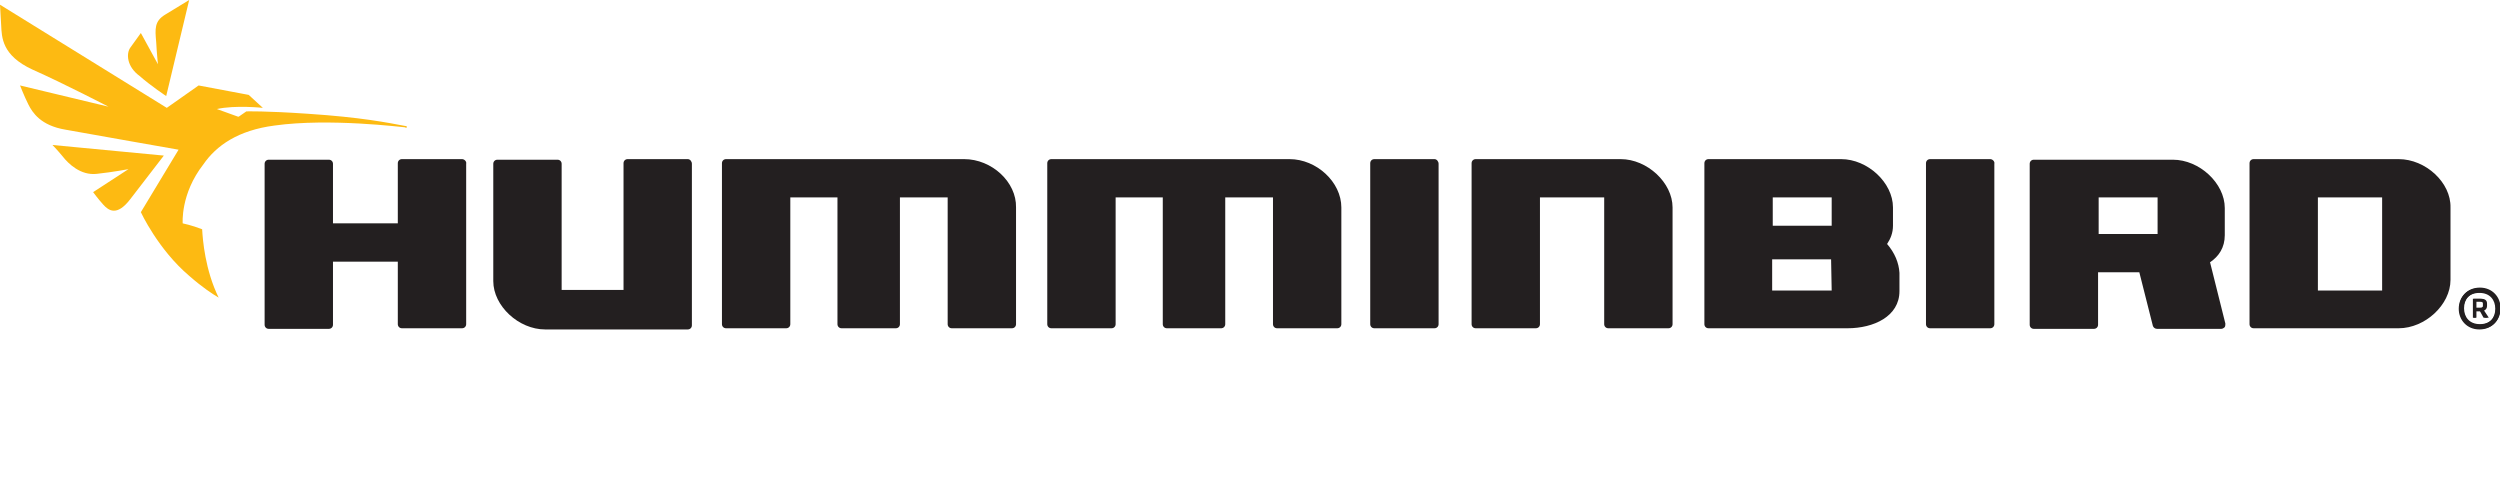
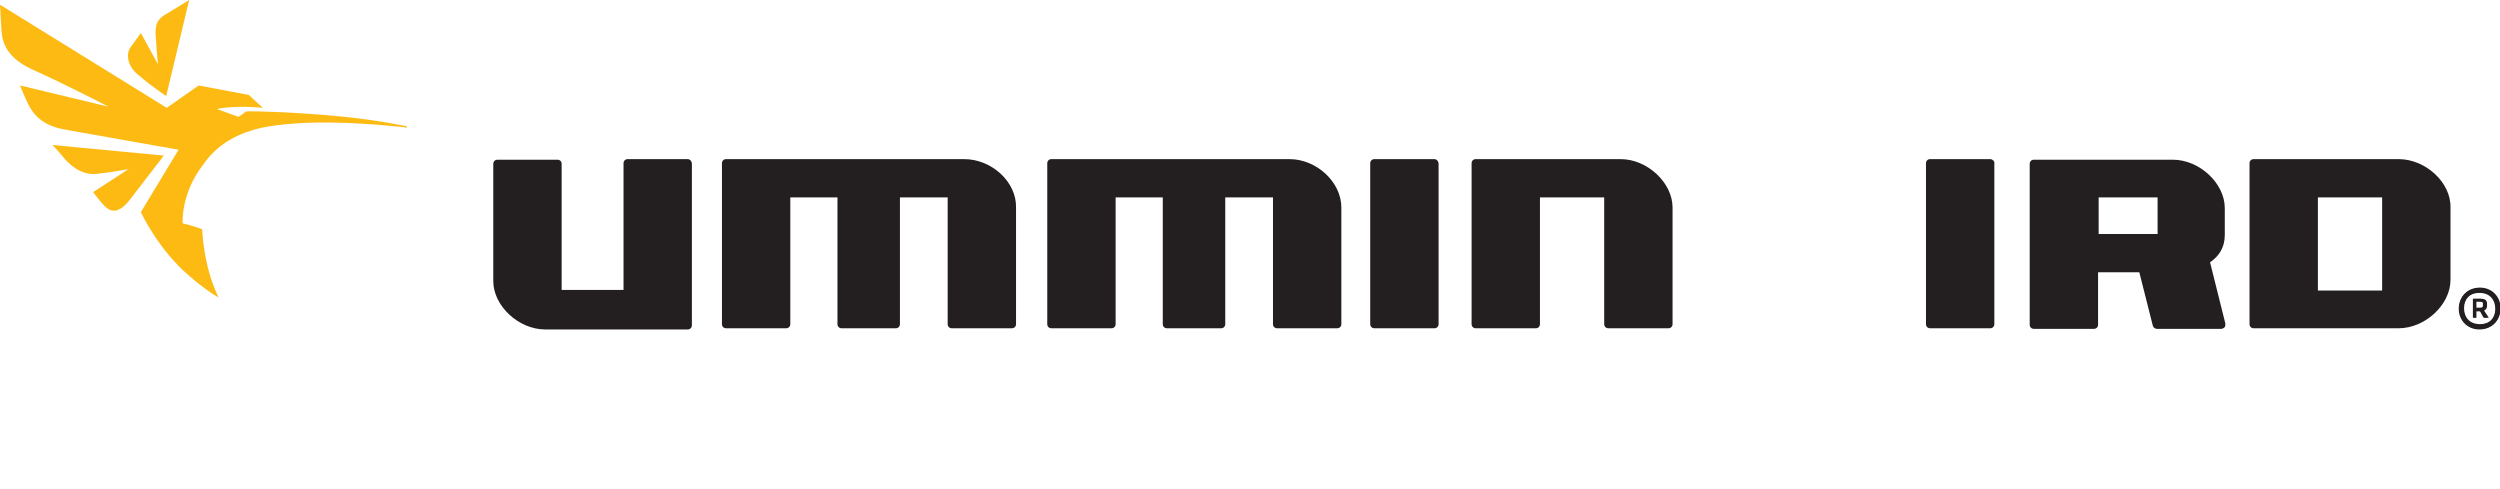
<svg xmlns="http://www.w3.org/2000/svg" version="1.1" id="Vrstva_1" x="0px" y="0px" viewBox="0 0 424.2 82.9" style="enable-background:new 0 0 424.2 82.9;" xml:space="preserve">
  <style type="text/css">
	.st0{display:none;}
	.st1{display:inline;}
	.st2{fill:#231F20;}
	.st3{fill:#FEBC11;}
	.st4{fill:#FAA61A;}
	.st5{fill:#FFC425;}
	.st6{display:inline;fill:#FAA61A;}
	.st7{display:inline;fill:#FDBA12;}
	.st8{display:inline;fill:url(#SVGID_1_);}
	.st9{display:inline;fill:url(#SVGID_2_);}
	.st10{fill:#FDBA12;}
</style>
  <g id="Layer_5_1_" class="st0">
    <g class="st1">
      <path class="st2" d="M420.7,49c2.1,0,3.5,1.6,3.5,3.5c0,1.9-1.3,3.5-3.5,3.5c-2.1,0-3.5-1.6-3.5-3.5C417.2,50.5,418.6,49,420.7,49    L420.7,49z M420.7,55.2c1.8,0,2.7-1.2,2.7-2.7c0-1.5-0.9-2.7-2.7-2.7c-1.8,0-2.7,1.2-2.7,2.7C418,53.9,418.9,55.2,420.7,55.2    L420.7,55.2z M420.8,52.9h-0.7V54h-0.5v-3.2h1.3c0.7,0,1,0.3,1,0.8v0.4c0,0.3-0.1,0.6-0.5,0.8l0.8,1.2h-0.7L420.8,52.9z     M420.8,51.3h-0.7v1.1h0.7c0.3,0,0.5-0.1,0.5-0.4v-0.4C421.3,51.3,421.2,51.3,420.8,51.3z" />
      <path class="st2" d="M243.3,27.2h-10.2c-0.4,0-0.7,0.3-0.7,0.7v27.3c0,0.4,0.3,0.7,0.7,0.7h10.2c0.4,0,0.7-0.3,0.7-0.7V27.9    C244,27.5,243.7,27.2,243.3,27.2L243.3,27.2z" />
      <path class="st2" d="M337.7,27.2h-10.2c-0.4,0-0.7,0.3-0.7,0.7v27.3c0,0.4,0.3,0.7,0.7,0.7h10.2c0.4,0,0.7-0.3,0.7-0.7V27.9    C338.4,27.5,338.1,27.2,337.7,27.2L337.7,27.2z" />
      <path class="st2" d="M78.4,27.2H68.2c-0.4,0-0.7,0.3-0.7,0.7v10.2h-11V27.9c0-0.4-0.3-0.7-0.7-0.7H45.5c-0.4,0-0.7,0.3-0.7,0.7    v27.3c0,0.4,0.3,0.7,0.7,0.7h10.2c0.4,0,0.7-0.3,0.7-0.7V44.6h11v10.6c0,0.4,0.3,0.7,0.7,0.7h10.2c0.4,0,0.7-0.3,0.7-0.7V27.9    C79.1,27.5,78.8,27.2,78.4,27.2z" />
      <path class="st2" d="M116.6,27.2h-10.2c-0.4,0-0.7,0.3-0.7,0.7v21.5H95.2V27.9c0-0.4-0.3-0.7-0.7-0.7H84.3c-0.4,0-0.7,0.3-0.7,0.7    v19.9c0,4.2,4.3,8.2,8.8,8.2h24.2c0.4,0,0.7-0.3,0.7-0.7V27.9C117.3,27.5,117,27.2,116.6,27.2L116.6,27.2z" />
      <path class="st2" d="M274.9,27.2h-24.6c-0.4,0-0.7,0.3-0.7,0.7v27.3c0,0.4,0.3,0.7,0.7,0.7h10.2c0.4,0,0.7-0.3,0.7-0.7V33.7h10.9    v21.5c0,0.4,0.3,0.7,0.7,0.7H283c0.4,0,0.7-0.3,0.7-0.7V35.4C283.7,31.2,279.4,27.2,274.9,27.2L274.9,27.2z" />
      <path class="st2" d="M407,27.2h-24.6c-0.4,0-0.7,0.3-0.7,0.7v27.3c0,0.4,0.3,0.7,0.7,0.7H407c4.5,0,8.8-4,8.8-8.2V35.4    C415.8,31.2,411.5,27.2,407,27.2L407,27.2z M404.2,49.4h-10.9V33.7h10.9V49.4z" />
      <path class="st2" d="M163.6,27.2h-40.4c-0.4,0-0.7,0.3-0.7,0.7v27.3c0,0.4,0.3,0.7,0.7,0.7h10.2c0.4,0,0.7-0.3,0.7-0.7V33.7h8    v21.5c0,0.4,0.3,0.7,0.7,0.7h9.2c0.4,0,0.7-0.3,0.7-0.7V33.7h8.1v21.5c0,0.4,0.3,0.7,0.7,0.7h10.2c0.4,0,0.7-0.3,0.7-0.7V35.4    C172.4,31.1,168.2,27.2,163.6,27.2L163.6,27.2z" />
      <path class="st2" d="M218.7,27.2h-40.4c-0.4,0-0.7,0.3-0.7,0.7v27.3c0,0.4,0.3,0.7,0.7,0.7h10.2c0.4,0,0.7-0.3,0.7-0.7V33.7h8    v21.5c0,0.4,0.3,0.7,0.7,0.7h9.2c0.4,0,0.7-0.3,0.7-0.7V33.7h8.1v21.5c0,0.4,0.3,0.7,0.7,0.7h10.2c0.4,0,0.7-0.3,0.7-0.7V35.4    C227.5,31.1,223.3,27.2,218.7,27.2L218.7,27.2z" />
      <path class="st2" d="M377.5,55l-2.6-10.4c1.5-1,2.5-2.5,2.5-4.6v-4.6c0-4.2-4.3-8.2-8.8-8.2H345c-0.4,0-0.7,0.3-0.7,0.7v0    c0,0,0,0,0,0v27.3c0,0.4,0.3,0.7,0.7,0.7h10.2c0.4,0,0.7-0.3,0.7-0.7v-8.9h7l2.3,9.1c0.1,0.3,0.4,0.5,0.7,0.5h10.9    c0.2,0,0.4-0.1,0.6-0.3C377.5,55.5,377.6,55.2,377.5,55L377.5,55z M356,33.7h10v6.2h-10V33.7z" />
      <path class="st2" d="M320.2,41.6c0.6-0.9,1-1.9,1-3.1v-3.1c0-4.2-4.3-8.2-8.8-8.2h-22.5c-0.4,0-0.7,0.3-0.7,0.7v27.3    c0,0.4,0.3,0.7,0.7,0.7h8.3v0h15.3c4.4,0,8.8-2,8.8-6.3v-3.1C322.2,44.7,321.4,43,320.2,41.6L320.2,41.6z M310.8,49.4h-10.1v-5.3    h10L310.8,49.4z M310.8,38.4h-10v-4.8h10V38.4z" />
    </g>
    <g class="st1">
      <path class="st3" d="M28.3,41.8l-14.6-1.3c-0.2,0-0.4-0.1-0.5-0.3C13,40,13,39.8,13,39.6l1.6-6.2l-35.9-11.9    c-0.4-0.1-0.8,0-0.9,0.4c-0.2,0.3,0,0.8,0.3,1l55.4,33.5c0.1,0.1,0.3,0.1,0.4,0.1c0.2,0,0.4-0.1,0.5-0.2c0.2-0.2,0.3-0.6,0.2-0.9    C34.5,55.4,28.3,41.8,28.3,41.8z" />
      <path class="st4" d="M26.3,37.6l2,4.3l5.5,0.5c0,0,0,0,0.1,0c0.2,0,0.5-0.1,0.6-0.3c0.2-0.2,0.2-0.5,0.1-0.7L21.7,10.7    c-0.1-0.3-0.4-0.5-0.7-0.5c-0.3,0-0.6,0.3-0.7,0.6l-5.7,22.6l11.3,3.8C26.1,37.2,26.2,37.4,26.3,37.6z" />
      <path class="st5" d="M13.1,40.2c0.1,0.2,0.3,0.3,0.5,0.3l14.6,1.3l-2-4.3c-0.1-0.2-0.2-0.3-0.4-0.4l-11.3-3.8L13,39.6    C13,39.8,13,40,13.1,40.2z" />
      <path class="st4" d="M13.1,40.2c0.1,0.2,0.3,0.3,0.5,0.3l14.6,1.3l-2-4.3c-0.1-0.2-0.2-0.3-0.4-0.4l-11.3-3.8L13,39.6    C13,39.8,13,40,13.1,40.2z" />
    </g>
  </g>
  <g id="Layer_4_1_" class="st0">
    <g class="st1">
      <path class="st2" d="M420.8,49c2.1,0,3.5,1.6,3.5,3.5c0,1.9-1.3,3.5-3.5,3.5c-2.1,0-3.5-1.6-3.5-3.5C417.3,50.5,418.6,49,420.8,49    L420.8,49z M420.8,55.2c1.8,0,2.7-1.2,2.7-2.7c0-1.5-0.9-2.7-2.7-2.7c-1.8,0-2.7,1.2-2.7,2.7C418.1,53.9,419,55.2,420.8,55.2    L420.8,55.2z M420.9,52.9h-0.7V54h-0.5v-3.2h1.3c0.7,0,1,0.3,1,0.8v0.4c0,0.3-0.1,0.6-0.5,0.8l0.8,1.2h-0.7L420.9,52.9z     M420.9,51.3h-0.7v1.1h0.7c0.3,0,0.5-0.1,0.5-0.4v-0.4C421.4,51.3,421.2,51.3,420.9,51.3z" />
      <path class="st2" d="M243.4,27.2h-10.2c-0.4,0-0.7,0.3-0.7,0.7v27.3c0,0.4,0.3,0.7,0.7,0.7h10.2c0.4,0,0.7-0.3,0.7-0.7V27.9    C244.1,27.5,243.8,27.2,243.4,27.2L243.4,27.2z" />
      <path class="st2" d="M337.7,27.2h-10.2c-0.4,0-0.7,0.3-0.7,0.7v27.3c0,0.4,0.3,0.7,0.7,0.7h10.2c0.4,0,0.7-0.3,0.7-0.7V27.9    C338.5,27.5,338.1,27.2,337.7,27.2L337.7,27.2z" />
      <path class="st2" d="M78.4,27.2H68.2c-0.4,0-0.7,0.3-0.7,0.7v10.2h-11V27.9c0-0.4-0.3-0.7-0.7-0.7H45.6c-0.4,0-0.7,0.3-0.7,0.7    v27.3c0,0.4,0.3,0.7,0.7,0.7h10.2c0.4,0,0.7-0.3,0.7-0.7V44.6h11v10.6c0,0.4,0.3,0.7,0.7,0.7h10.2c0.4,0,0.7-0.3,0.7-0.7V27.9    C79.2,27.5,78.8,27.2,78.4,27.2z" />
      <path class="st2" d="M116.7,27.2h-10.2c-0.4,0-0.7,0.3-0.7,0.7v21.5H95.3V27.9c0-0.4-0.3-0.7-0.7-0.7H84.4c-0.4,0-0.7,0.3-0.7,0.7    v19.9c0,4.2,4.3,8.2,8.8,8.2h24.2c0.4,0,0.7-0.3,0.7-0.7V27.9C117.4,27.5,117.1,27.2,116.7,27.2L116.7,27.2z" />
      <path class="st2" d="M275,27.2h-24.6c-0.4,0-0.7,0.3-0.7,0.7v27.3c0,0.4,0.3,0.7,0.7,0.7h10.2c0.4,0,0.7-0.3,0.7-0.7V33.7h10.9    v21.5c0,0.4,0.3,0.7,0.7,0.7h10.2c0.4,0,0.7-0.3,0.7-0.7V35.4C283.8,31.2,279.5,27.2,275,27.2L275,27.2z" />
      <path class="st2" d="M407,27.2h-24.6c-0.4,0-0.7,0.3-0.7,0.7v27.3c0,0.4,0.3,0.7,0.7,0.7H407c4.5,0,8.8-4,8.8-8.2V35.4    C415.9,31.2,411.6,27.2,407,27.2L407,27.2z M404.2,49.4h-10.9V33.7h10.9V49.4z" />
      <path class="st2" d="M163.6,27.2h-40.4c-0.4,0-0.7,0.3-0.7,0.7v27.3c0,0.4,0.3,0.7,0.7,0.7h10.2c0.4,0,0.7-0.3,0.7-0.7V33.7h8    v21.5c0,0.4,0.3,0.7,0.7,0.7h9.2c0.4,0,0.7-0.3,0.7-0.7V33.7h8.1v21.5c0,0.4,0.3,0.7,0.7,0.7h10.2c0.4,0,0.7-0.3,0.7-0.7V35.4    C172.5,31.1,168.3,27.2,163.6,27.2L163.6,27.2z" />
      <path class="st2" d="M218.8,27.2h-40.4c-0.4,0-0.7,0.3-0.7,0.7v27.3c0,0.4,0.3,0.7,0.7,0.7h10.2c0.4,0,0.7-0.3,0.7-0.7V33.7h8    v21.5c0,0.4,0.3,0.7,0.7,0.7h9.2c0.4,0,0.7-0.3,0.7-0.7V33.7h8.1v21.5c0,0.4,0.3,0.7,0.7,0.7h10.2c0.4,0,0.7-0.3,0.7-0.7V35.4    C227.6,31.1,223.4,27.2,218.8,27.2L218.8,27.2z" />
      <path class="st2" d="M377.6,55L375,44.6c1.5-1,2.5-2.5,2.5-4.6v-4.6c0-4.2-4.3-8.2-8.8-8.2h-23.6c-0.4,0-0.7,0.3-0.7,0.7v0    c0,0,0,0,0,0v27.3c0,0.4,0.3,0.7,0.7,0.7h10.2c0.4,0,0.7-0.3,0.7-0.7v-8.9h7l2.3,9.1c0.1,0.3,0.4,0.5,0.7,0.5h10.9    c0.2,0,0.4-0.1,0.6-0.3C377.6,55.5,377.6,55.2,377.6,55L377.6,55z M356.1,33.7h10v6.2h-10V33.7z" />
      <path class="st2" d="M320.2,41.6c0.6-0.9,1-1.9,1-3.1v-3.1c0-4.2-4.3-8.2-8.8-8.2h-22.5c-0.4,0-0.7,0.3-0.7,0.7v27.3    c0,0.4,0.3,0.7,0.7,0.7h8.3v0h15.3c4.4,0,8.8-2,8.8-6.3v-3.1C322.2,44.7,321.5,43,320.2,41.6L320.2,41.6z M310.8,49.4h-10.1v-5.3    h10L310.8,49.4z M310.8,38.4h-10v-4.8h10V38.4z" />
    </g>
    <path class="st6" d="M33.5,36l-3.8-3.5c-0.1-0.1-0.1-0.1-0.2-0.1l-55.4-12.8c-0.2-0.1-0.5,0-0.6,0.2s-0.1,0.5,0.1,0.6l13.4,11.1   c0.1,0.1,0.2,0.1,0.3,0.1c0,0,45.3,4.7,45.9,4.7C33.6,36.4,33.7,36.2,33.5,36z" />
    <path class="st7" d="M40.9,43.1l-4.8-4.5c-0.1-0.1-0.2-0.1-0.3-0.1l-40-0.8c-0.2,0-0.4,0.1-0.5,0.4c-0.1,0.2,0,0.5,0.2,0.6   l12.4,7.6c0.1,0.1,0.2,0.1,0.3,0.1l23.3-3.4c0.5-0.1,0.7,0.3,0.2,0.6c-0.6,0.3-12.3,6.1-12.3,6.1C19.2,49.6,19,49.8,19,50   c0,0.2,0.2,0.4,0.4,0.5l5.5,1.4c3.7,0.7,6.1,0.8,9.7-2.2l6.2-5.8c0.1-0.1,0.2-0.2,0.2-0.4S41,43.2,40.9,43.1z" />
  </g>
  <g id="Layer_3" class="st0">
    <g class="st1">
      <path class="st2" d="M420.7,49c2.1,0,3.5,1.6,3.5,3.5c0,1.9-1.3,3.5-3.5,3.5c-2.1,0-3.5-1.6-3.5-3.5C417.2,50.5,418.6,49,420.7,49    L420.7,49z M420.7,55.2c1.8,0,2.7-1.2,2.7-2.7c0-1.5-0.9-2.7-2.7-2.7c-1.8,0-2.7,1.2-2.7,2.7C418,53.9,418.9,55.2,420.7,55.2    L420.7,55.2z M420.8,52.9h-0.7V54h-0.5v-3.2h1.3c0.7,0,1,0.3,1,0.8v0.4c0,0.3-0.1,0.6-0.5,0.8l0.8,1.2h-0.7L420.8,52.9z     M420.8,51.3h-0.7v1.1h0.7c0.3,0,0.5-0.1,0.5-0.4v-0.4C421.3,51.3,421.2,51.3,420.8,51.3z" />
-       <path class="st2" d="M243.3,27.2h-10.2c-0.4,0-0.7,0.3-0.7,0.7v27.3c0,0.4,0.3,0.7,0.7,0.7h10.2c0.4,0,0.7-0.3,0.7-0.7V27.9    C244,27.5,243.7,27.2,243.3,27.2L243.3,27.2z" />
-       <path class="st2" d="M337.7,27.2h-10.2c-0.4,0-0.7,0.3-0.7,0.7v27.3c0,0.4,0.3,0.7,0.7,0.7h10.2c0.4,0,0.7-0.3,0.7-0.7V27.9    C338.4,27.5,338.1,27.2,337.7,27.2L337.7,27.2z" />
      <path class="st2" d="M78.4,27.2H68.2c-0.4,0-0.7,0.3-0.7,0.7v10.2h-11V27.9c0-0.4-0.3-0.7-0.7-0.7H45.5c-0.4,0-0.7,0.3-0.7,0.7    v27.3c0,0.4,0.3,0.7,0.7,0.7h10.2c0.4,0,0.7-0.3,0.7-0.7V44.6h11v10.6c0,0.4,0.3,0.7,0.7,0.7h10.2c0.4,0,0.7-0.3,0.7-0.7V27.9    C79.1,27.5,78.8,27.2,78.4,27.2z" />
      <path class="st2" d="M116.6,27.2h-10.2c-0.4,0-0.7,0.3-0.7,0.7v21.5H95.2V27.9c0-0.4-0.3-0.7-0.7-0.7H84.3c-0.4,0-0.7,0.3-0.7,0.7    v19.9c0,4.2,4.3,8.2,8.8,8.2h24.2c0.4,0,0.7-0.3,0.7-0.7V27.9C117.3,27.5,117,27.2,116.6,27.2L116.6,27.2z" />
      <path class="st2" d="M274.9,27.2h-24.6c-0.4,0-0.7,0.3-0.7,0.7v27.3c0,0.4,0.3,0.7,0.7,0.7h10.2c0.4,0,0.7-0.3,0.7-0.7V33.7h10.9    v21.5c0,0.4,0.3,0.7,0.7,0.7H283c0.4,0,0.7-0.3,0.7-0.7V35.4C283.7,31.2,279.4,27.2,274.9,27.2L274.9,27.2z" />
      <path class="st2" d="M407,27.2h-24.6c-0.4,0-0.7,0.3-0.7,0.7v27.3c0,0.4,0.3,0.7,0.7,0.7H407c4.5,0,8.8-4,8.8-8.2V35.4    C415.8,31.2,411.5,27.2,407,27.2L407,27.2z M404.2,49.4h-10.9V33.7h10.9V49.4z" />
      <path class="st2" d="M163.6,27.2h-40.4c-0.4,0-0.7,0.3-0.7,0.7v27.3c0,0.4,0.3,0.7,0.7,0.7h10.2c0.4,0,0.7-0.3,0.7-0.7V33.7h8    v21.5c0,0.4,0.3,0.7,0.7,0.7h9.2c0.4,0,0.7-0.3,0.7-0.7V33.7h8.1v21.5c0,0.4,0.3,0.7,0.7,0.7h10.2c0.4,0,0.7-0.3,0.7-0.7V35.4    C172.4,31.1,168.2,27.2,163.6,27.2L163.6,27.2z" />
      <path class="st2" d="M218.7,27.2h-40.4c-0.4,0-0.7,0.3-0.7,0.7v27.3c0,0.4,0.3,0.7,0.7,0.7h10.2c0.4,0,0.7-0.3,0.7-0.7V33.7h8    v21.5c0,0.4,0.3,0.7,0.7,0.7h9.2c0.4,0,0.7-0.3,0.7-0.7V33.7h8.1v21.5c0,0.4,0.3,0.7,0.7,0.7h10.2c0.4,0,0.7-0.3,0.7-0.7V35.4    C227.5,31.1,223.3,27.2,218.7,27.2L218.7,27.2z" />
      <path class="st2" d="M377.5,55l-2.6-10.4c1.5-1,2.5-2.5,2.5-4.6v-4.6c0-4.2-4.3-8.2-8.8-8.2H345c-0.4,0-0.7,0.3-0.7,0.7v0    c0,0,0,0,0,0v27.3c0,0.4,0.3,0.7,0.7,0.7h10.2c0.4,0,0.7-0.3,0.7-0.7v-8.9h7l2.3,9.1c0.1,0.3,0.4,0.5,0.7,0.5h10.9    c0.2,0,0.4-0.1,0.6-0.3C377.5,55.5,377.6,55.2,377.5,55L377.5,55z M356,33.7h10v6.2h-10V33.7z" />
      <path class="st2" d="M320.2,41.6c0.6-0.9,1-1.9,1-3.1v-3.1c0-4.2-4.3-8.2-8.8-8.2h-22.5c-0.4,0-0.7,0.3-0.7,0.7v27.3    c0,0.4,0.3,0.7,0.7,0.7h8.3v0h15.3c4.4,0,8.8-2,8.8-6.3v-3.1C322.2,44.7,321.4,43,320.2,41.6L320.2,41.6z M310.8,49.4h-10.1v-5.3    h10L310.8,49.4z M310.8,38.4h-10v-4.8h10V38.4z" />
    </g>
    <linearGradient id="SVGID_1_" gradientUnits="userSpaceOnUse" x1="3.99" y1="15.58" x2="40.827" y2="15.58" gradientTransform="matrix(1 0 0 -1 0 57.276)">
      <stop offset="0" style="stop-color:#FAA53F" />
      <stop offset="3.550000e-02" style="stop-color:#FAA83D" />
      <stop offset="0.297" style="stop-color:#FDB82F" />
      <stop offset="0.594" style="stop-color:#FEC128" />
      <stop offset="1" style="stop-color:#FFC425" />
    </linearGradient>
    <path class="st8" d="M40,27.2H10.7C7.3,30,5.6,32.5,4.2,37c2.7-1.7,7.2-2.8,11.7-3.4c0.2,0,0.4-0.1,0.4-0.1   c0.4-0.1,0.5,0.3,0.2,0.5c0,0-0.1,0.1-0.2,0.1C10.1,37.4,6.1,40.9,4,43.3c0.4,4.2,2.2,8.7,5.9,12.9c0,0,9-19.9,30.6-27.9   C40.9,28.1,41.1,27.2,40,27.2z" />
  </g>
  <g id="Layer_2" class="st0">
    <g class="st1">
      <path class="st2" d="M420.8,48.8c2.1,0,3.5,1.6,3.5,3.5c0,1.9-1.3,3.5-3.5,3.5c-2.1,0-3.5-1.6-3.5-3.5    C417.3,50.4,418.6,48.8,420.8,48.8L420.8,48.8z M420.8,55c1.8,0,2.7-1.2,2.7-2.7c0-1.5-0.9-2.7-2.7-2.7c-1.8,0-2.7,1.2-2.7,2.7    C418.1,53.8,419,55,420.8,55L420.8,55z M420.9,52.8h-0.7v1.1h-0.5v-3.2h1.3c0.7,0,1,0.3,1,0.8v0.4c0,0.3-0.1,0.6-0.5,0.8l0.8,1.2    h-0.7L420.9,52.8z M420.9,51.1h-0.7v1.1h0.7c0.3,0,0.5-0.1,0.5-0.4v-0.4C421.4,51.2,421.2,51.1,420.9,51.1z" />
-       <path class="st2" d="M243.4,27h-10.2c-0.4,0-0.7,0.3-0.7,0.7v27.3c0,0.4,0.3,0.7,0.7,0.7h10.2c0.4,0,0.7-0.3,0.7-0.7V27.8    C244.1,27.4,243.8,27,243.4,27L243.4,27z" />
+       <path class="st2" d="M243.4,27h-10.2c-0.4,0-0.7,0.3-0.7,0.7v27.3c0,0.4,0.3,0.7,0.7,0.7h10.2c0.4,0,0.7-0.3,0.7-0.7C244.1,27.4,243.8,27,243.4,27L243.4,27z" />
      <path class="st2" d="M337.7,27h-10.2c-0.4,0-0.7,0.3-0.7,0.7v27.3c0,0.4,0.3,0.7,0.7,0.7h10.2c0.4,0,0.7-0.3,0.7-0.7V27.8    C338.5,27.4,338.1,27,337.7,27L337.7,27z" />
      <path class="st2" d="M78.4,27H68.2c-0.4,0-0.7,0.3-0.7,0.7v10.2h-11V27.8c0-0.4-0.3-0.7-0.7-0.7H45.6c-0.4,0-0.7,0.3-0.7,0.7v27.3    c0,0.4,0.3,0.7,0.7,0.7h10.2c0.4,0,0.7-0.3,0.7-0.7V44.4h11v10.6c0,0.4,0.3,0.7,0.7,0.7h10.2c0.4,0,0.7-0.3,0.7-0.7V27.8    C79.2,27.4,78.8,27,78.4,27z" />
      <path class="st2" d="M116.7,27h-10.2c-0.4,0-0.7,0.3-0.7,0.7v21.5H95.3V27.8c0-0.4-0.3-0.7-0.7-0.7H84.4c-0.4,0-0.7,0.3-0.7,0.7    v19.9c0,4.2,4.3,8.2,8.8,8.2h24.2c0.4,0,0.7-0.3,0.7-0.7V27.8C117.4,27.4,117.1,27,116.7,27L116.7,27z" />
      <path class="st2" d="M275,27h-24.6c-0.4,0-0.7,0.3-0.7,0.7v27.3c0,0.4,0.3,0.7,0.7,0.7h10.2c0.4,0,0.7-0.3,0.7-0.7V33.5h10.9v21.5    c0,0.4,0.3,0.7,0.7,0.7h10.2c0.4,0,0.7-0.3,0.7-0.7V35.2C283.8,31,279.5,27,275,27L275,27z" />
      <path class="st2" d="M407,27h-24.6c-0.4,0-0.7,0.3-0.7,0.7v27.3c0,0.4,0.3,0.7,0.7,0.7H407c4.5,0,8.8-4,8.8-8.2V35.2    C415.9,31,411.6,27,407,27L407,27z M404.2,49.3h-10.9V33.5h10.9V49.3z" />
      <path class="st2" d="M163.6,27h-40.4c-0.4,0-0.7,0.3-0.7,0.7v27.3c0,0.4,0.3,0.7,0.7,0.7h10.2c0.4,0,0.7-0.3,0.7-0.7V33.5h8v21.5    c0,0.4,0.3,0.7,0.7,0.7h9.2c0.4,0,0.7-0.3,0.7-0.7V33.5h8.1v21.5c0,0.4,0.3,0.7,0.7,0.7h10.2c0.4,0,0.7-0.3,0.7-0.7V35.2    C172.5,30.9,168.3,27,163.6,27L163.6,27z" />
      <path class="st2" d="M218.8,27h-40.4c-0.4,0-0.7,0.3-0.7,0.7v27.3c0,0.4,0.3,0.7,0.7,0.7h10.2c0.4,0,0.7-0.3,0.7-0.7V33.5h8v21.5    c0,0.4,0.3,0.7,0.7,0.7h9.2c0.4,0,0.7-0.3,0.7-0.7V33.5h8.1v21.5c0,0.4,0.3,0.7,0.7,0.7h10.2c0.4,0,0.7-0.3,0.7-0.7V35.2    C227.6,30.9,223.4,27,218.8,27L218.8,27z" />
      <path class="st2" d="M377.6,54.9L375,44.5c1.5-1,2.5-2.5,2.5-4.6v-4.6c0-4.2-4.3-8.2-8.8-8.2h-23.6c-0.4,0-0.7,0.3-0.7,0.7v0    c0,0,0,0,0,0v27.3c0,0.4,0.3,0.7,0.7,0.7h10.2c0.4,0,0.7-0.3,0.7-0.7v-8.9h7l2.3,9.1c0.1,0.3,0.4,0.5,0.7,0.5h10.9    c0.2,0,0.4-0.1,0.6-0.3C377.6,55.3,377.6,55.1,377.6,54.9L377.6,54.9z M356.1,33.5h10v6.2h-10V33.5z" />
      <path class="st2" d="M320.2,41.4c0.6-0.9,1-1.9,1-3.1v-3.1c0-4.2-4.3-8.2-8.8-8.2h-22.5c-0.4,0-0.7,0.3-0.7,0.7v27.3    c0,0.4,0.3,0.7,0.7,0.7h8.3v0h15.3c4.4,0,8.8-2,8.8-6.3v-3.1C322.2,44.6,321.5,42.9,320.2,41.4L320.2,41.4z M310.8,49.3h-10.1V44    h10L310.8,49.3z M310.8,38.3h-10v-4.8h10V38.3z" />
    </g>
    <linearGradient id="SVGID_2_" gradientUnits="userSpaceOnUse" x1="5.205" y1="54.444" x2="44.616" y2="15.034" gradientTransform="matrix(1 0 0 -1 0 57.276)">
      <stop offset="0" style="stop-color:#FAA53F" />
      <stop offset="0.232" style="stop-color:#FCB036" />
      <stop offset="0.651" style="stop-color:#FEBF29" />
      <stop offset="1" style="stop-color:#FFC425" />
    </linearGradient>
    <path class="st9" d="M65.2,20.9l-19.8-2.4c-0.2,0-0.5-0.1-0.6-0.3c-0.7-0.8-3.6-3.9-7.7-3.9H37c0,0-7.1,0-8.2,0   c-0.3,0-0.6,0.2-0.7,0.4l-1.9,3.7c-0.1,0.2-0.3,0.4-0.5,0.4c-0.1,0-0.2,0-0.2,0c-0.2,0-0.3,0-0.4-0.1L2.5,5.8c0,0-0.1,0-0.2,0   c-0.1,0-0.1,0-0.2,0.1C2.1,5.9,2,6,2.1,6.2l5,24.9c0.1,0.8,0.8,1.4,1.6,1.4l9.6,1L10,49.3c-0.1,0.1,0,0.3,0,0.4   c0.1,0.1,0.2,0.1,0.2,0.1c0,0,0.1,0,0.1,0c1.3-0.4,5.1-1.6,10.9-3.3c8.1-2.4,10.2-5.2,12.8-9.6c2.3-3.9,5.2-8.9,5.5-9.5   c0-0.1,0.1-0.2,0-0.2c0-0.1-0.1-0.2-0.2-0.2l-10.2-5.8c-0.4-0.2-0.5-0.7-0.4-1.1l1.2-2.4c0.1-0.3,0.4-0.5,0.7-0.5c1,0,2.8,0,5.3,0   l0.8,0c3.8,0.1,5.8,3.3,6.3,4.3c0.1,0.1,0.2,0.2,0.3,0.2h0l21.8,0c0.2,0,0.3-0.2,0.3-0.3C65.5,21.1,65.4,20.9,65.2,20.9z    M11.1,28.8c-0.5-0.1-0.9-0.6-0.9-1.1L7.6,13.8c0-0.1,0-0.2,0.1-0.3c0.1,0,0.1-0.1,0.2-0.1c0.1,0,0.1,0,0.1,0l15.6,7.7   c0.2,0.1,0.4,0.3,0.4,0.5c0.1,0.2,0.1,0.5-0.1,0.7l-4.6,8.7C19.5,31.1,11.1,28.8,11.1,28.8z M36,27.3c0.2,0.1,0.4,0.3,0.4,0.5   c0.1,0.2,0,0.5-0.1,0.7c-1.1,1.7-3.7,5.9-5.7,8.5c-2.3,3-7.6,4.7-11.6,5.2c0,0,0,0,0,0c-0.1,0-0.2,0-0.3-0.1   c-0.1-0.1-0.1-0.2,0-0.3l3.7-7.9l6.7,0.6c0,0,0.1,0,0.1,0c0.1,0,0.2-0.2,0.2-0.3c0-0.2-0.1-0.3-0.3-0.3l-6-1.6l3.7-8.3   c0.1-0.2,0.3-0.4,0.5-0.5c0.1,0,0.2,0,0.3,0c0.1,0,0.3,0,0.4,0.1C28.2,23.4,36,27.3,36,27.3z" />
  </g>
  <g id="Layer_1">
    <path class="st2" d="M420.8,48.8c2.1,0,3.5,1.6,3.5,3.5c0,1.9-1.3,3.5-3.5,3.5c-2.1,0-3.5-1.6-3.5-3.5   C417.3,50.4,418.6,48.8,420.8,48.8L420.8,48.8z M420.8,55c1.8,0,2.7-1.2,2.7-2.7c0-1.5-0.9-2.7-2.7-2.7c-1.8,0-2.7,1.2-2.7,2.7   C418.1,53.8,419,55,420.8,55L420.8,55z M420.9,52.8h-0.7v1.1h-0.5v-3.2h1.3c0.7,0,1,0.3,1,0.8v0.4c0,0.3-0.1,0.6-0.5,0.8l0.8,1.2   h-0.7L420.9,52.8z M420.9,51.1h-0.7v1.1h0.7c0.3,0,0.5-0.1,0.5-0.4v-0.4C421.4,51.2,421.2,51.1,420.9,51.1z" />
    <path class="st2" d="M243.4,27h-10.2c-0.4,0-0.7,0.3-0.7,0.7v27.3c0,0.4,0.3,0.7,0.7,0.7h10.2c0.4,0,0.7-0.3,0.7-0.7V27.8   C244.1,27.4,243.8,27,243.4,27L243.4,27z" />
    <path class="st2" d="M337.7,27h-10.2c-0.4,0-0.7,0.3-0.7,0.7v27.3c0,0.4,0.3,0.7,0.7,0.7h10.2c0.4,0,0.7-0.3,0.7-0.7V27.8   C338.5,27.4,338.1,27,337.7,27L337.7,27z" />
-     <path class="st2" d="M78.4,27H68.2c-0.4,0-0.7,0.3-0.7,0.7v10.2h-11V27.8c0-0.4-0.3-0.7-0.7-0.7H45.6c-0.4,0-0.7,0.3-0.7,0.7v27.3   c0,0.4,0.3,0.7,0.7,0.7h10.2c0.4,0,0.7-0.3,0.7-0.7V44.4h11v10.6c0,0.4,0.3,0.7,0.7,0.7h10.2c0.4,0,0.7-0.3,0.7-0.7V27.8   C79.2,27.4,78.8,27,78.4,27z" />
    <path class="st2" d="M116.7,27h-10.2c-0.4,0-0.7,0.3-0.7,0.7v21.5H95.3V27.8c0-0.4-0.3-0.7-0.7-0.7H84.4c-0.4,0-0.7,0.3-0.7,0.7   v19.9c0,4.2,4.3,8.2,8.8,8.2h24.2c0.4,0,0.7-0.3,0.7-0.7V27.8C117.4,27.4,117.1,27,116.7,27L116.7,27z" />
    <path class="st2" d="M275,27h-24.6c-0.4,0-0.7,0.3-0.7,0.7v27.3c0,0.4,0.3,0.7,0.7,0.7h10.2c0.4,0,0.7-0.3,0.7-0.7V33.5h10.9v21.5   c0,0.4,0.3,0.7,0.7,0.7h10.2c0.4,0,0.7-0.3,0.7-0.7V35.2C283.8,31,279.5,27,275,27L275,27z" />
    <path class="st2" d="M407,27h-24.6c-0.4,0-0.7,0.3-0.7,0.7v27.3c0,0.4,0.3,0.7,0.7,0.7H407c4.5,0,8.8-4,8.8-8.2V35.2   C415.9,31,411.6,27,407,27L407,27z M404.2,49.3h-10.9V33.5h10.9V49.3z" />
    <path class="st2" d="M163.6,27h-40.4c-0.4,0-0.7,0.3-0.7,0.7v27.3c0,0.4,0.3,0.7,0.7,0.7h10.2c0.4,0,0.7-0.3,0.7-0.7V33.5h8v21.5   c0,0.4,0.3,0.7,0.7,0.7h9.2c0.4,0,0.7-0.3,0.7-0.7V33.5h8.1v21.5c0,0.4,0.3,0.7,0.7,0.7h10.2c0.4,0,0.7-0.3,0.7-0.7V35.2   C172.5,30.9,168.3,27,163.6,27L163.6,27z" />
    <path class="st2" d="M218.8,27h-40.4c-0.4,0-0.7,0.3-0.7,0.7v27.3c0,0.4,0.3,0.7,0.7,0.7h10.2c0.4,0,0.7-0.3,0.7-0.7V33.5h8v21.5   c0,0.4,0.3,0.7,0.7,0.7h9.2c0.4,0,0.7-0.3,0.7-0.7V33.5h8.1v21.5c0,0.4,0.3,0.7,0.7,0.7h10.2c0.4,0,0.7-0.3,0.7-0.7V35.2   C227.6,30.9,223.4,27,218.8,27L218.8,27z" />
    <path class="st2" d="M377.6,54.9L375,44.5c1.5-1,2.5-2.5,2.5-4.6v-4.6c0-4.2-4.3-8.2-8.8-8.2h-23.6c-0.4,0-0.7,0.3-0.7,0.7v0   c0,0,0,0,0,0v27.3c0,0.4,0.3,0.7,0.7,0.7h10.2c0.4,0,0.7-0.3,0.7-0.7v-8.9h7l2.3,9.1c0.1,0.3,0.4,0.5,0.7,0.5h10.9   c0.2,0,0.4-0.1,0.6-0.3C377.6,55.3,377.6,55.1,377.6,54.9L377.6,54.9z M356.1,33.5h10v6.2h-10V33.5z" />
-     <path class="st2" d="M320.2,41.4c0.6-0.9,1-1.9,1-3.1v-3.1c0-4.2-4.3-8.2-8.8-8.2h-22.5c-0.4,0-0.7,0.3-0.7,0.7v27.3   c0,0.4,0.3,0.7,0.7,0.7h8.3v0h15.3c4.4,0,8.8-2,8.8-6.3v-3.1C322.2,44.6,321.5,42.9,320.2,41.4L320.2,41.4z M310.8,49.3h-10.1V44   h10L310.8,49.3z M310.8,38.3h-10v-4.8h10V38.3z" />
    <path class="st2" d="M420.7,48.9c2.1,0,3.5,1.6,3.5,3.5c0,1.9-1.3,3.5-3.5,3.5c-2.1,0-3.5-1.6-3.5-3.5   C417.2,50.4,418.6,48.9,420.7,48.9L420.7,48.9z M420.7,55.1c1.8,0,2.7-1.2,2.7-2.7c0-1.5-0.9-2.7-2.7-2.7c-1.8,0-2.7,1.2-2.7,2.7   C418,53.8,418.9,55.1,420.7,55.1L420.7,55.1z M420.8,52.8h-0.7v1.1h-0.5v-3.2h1.2c0.7,0,1,0.3,1,0.8V52c0,0.3-0.1,0.6-0.5,0.7   l0.8,1.2h-0.7L420.8,52.8L420.8,52.8z M420.8,51.2h-0.7v1.1h0.7c0.3,0,0.5-0.1,0.5-0.4v-0.4C421.3,51.3,421.2,51.2,420.8,51.2   L420.8,51.2z" />
    <g>
      <path class="st10" d="M28.2,16.3L32.1,0c0,0-2.3,1.4-4.1,2.5c-1.8,1.1-1.7,2.4-1.5,4.6c0.1,1.9,0.3,3.8,0.3,3.8l-2.9-5.3    c0,0-1.1,1.5-1.8,2.5c-0.7,1-0.6,3.2,1.6,4.8C25.5,14.5,28.2,16.3,28.2,16.3z" />
      <path class="st10" d="M27.8,26.4L8.9,24.6c0,0,0.7,0.7,1.7,1.9c1,1.3,3.1,3.3,5.8,3c2.8-0.3,5.4-0.8,5.4-0.8l-6,3.9    c0,0,0.8,1.1,1.7,2.1c0.9,1,2.3,2.1,4.6-0.9C24.8,30.3,27.8,26.4,27.8,26.4z" />
      <path class="st10" d="M68.9,21.4c-3.2-0.6-7.6-1.5-16.7-2.1c-7.3-0.5-10.4-0.4-10.4-0.4l-1.3,0.9c0,0,0,0-0.1,0    c-0.3-0.1-1.7-0.6-3.6-1.3c3.1-0.7,7.8-0.2,7.8-0.2l-2.4-2.2l-8.5-1.6l-5.4,3.8L0,0.8c0,0,0.1,1.5,0.2,3.5c0.1,2,0.1,5.1,5.3,7.5    c5.4,2.4,12.9,6.3,12.9,6.3L3.4,14.5c0,0,0.7,1.8,1.4,3.2c0.7,1.4,2.1,3.6,6.3,4.3c4.4,0.8,19.2,3.4,19.2,3.4S23.9,36,23.9,36    s2.9,6.3,8.2,10.8c2.4,2.1,4,3.1,5,3.7c-2.3-4.7-2.7-9.8-2.8-11.6c-1.8-0.7-3.3-1-3.3-1s-0.4-5,3.5-10c0,0,0,0,0,0    c2.2-3.2,5.9-5.8,12.1-6.6c9.3-1.3,21.8,0.3,22.1,0.3C69,21.8,69.2,21.5,68.9,21.4z" />
    </g>
  </g>
</svg>